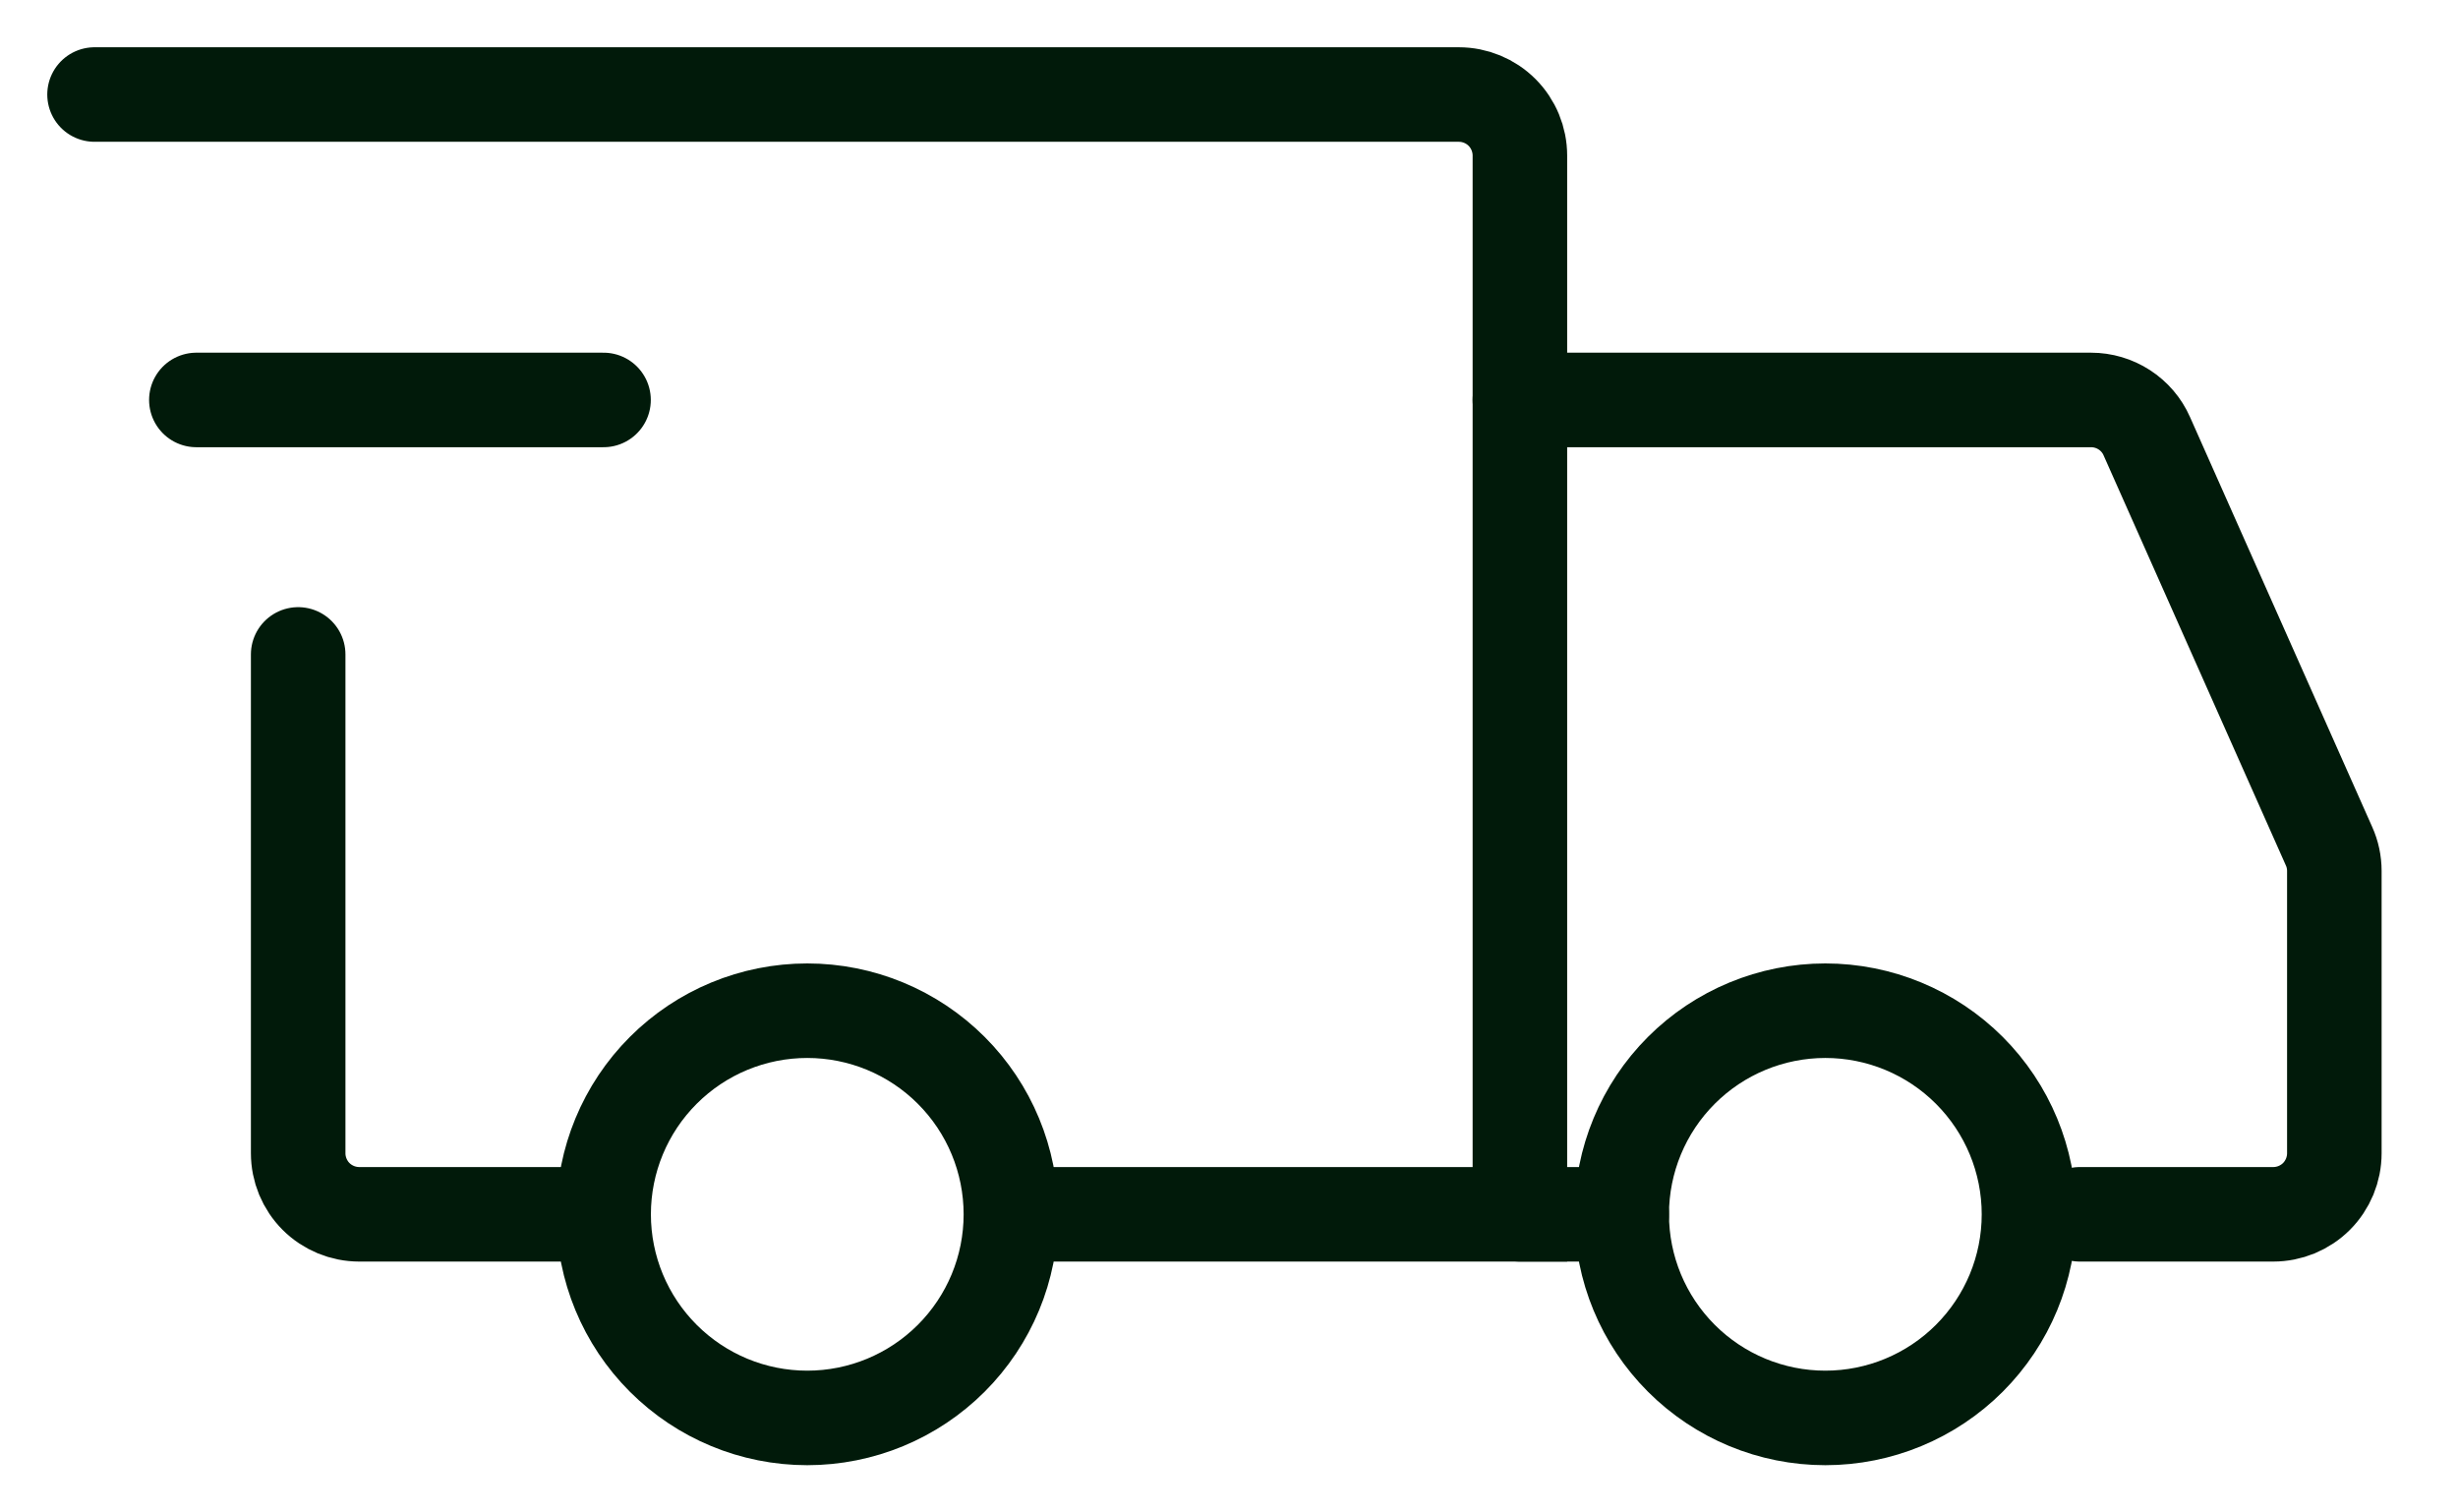
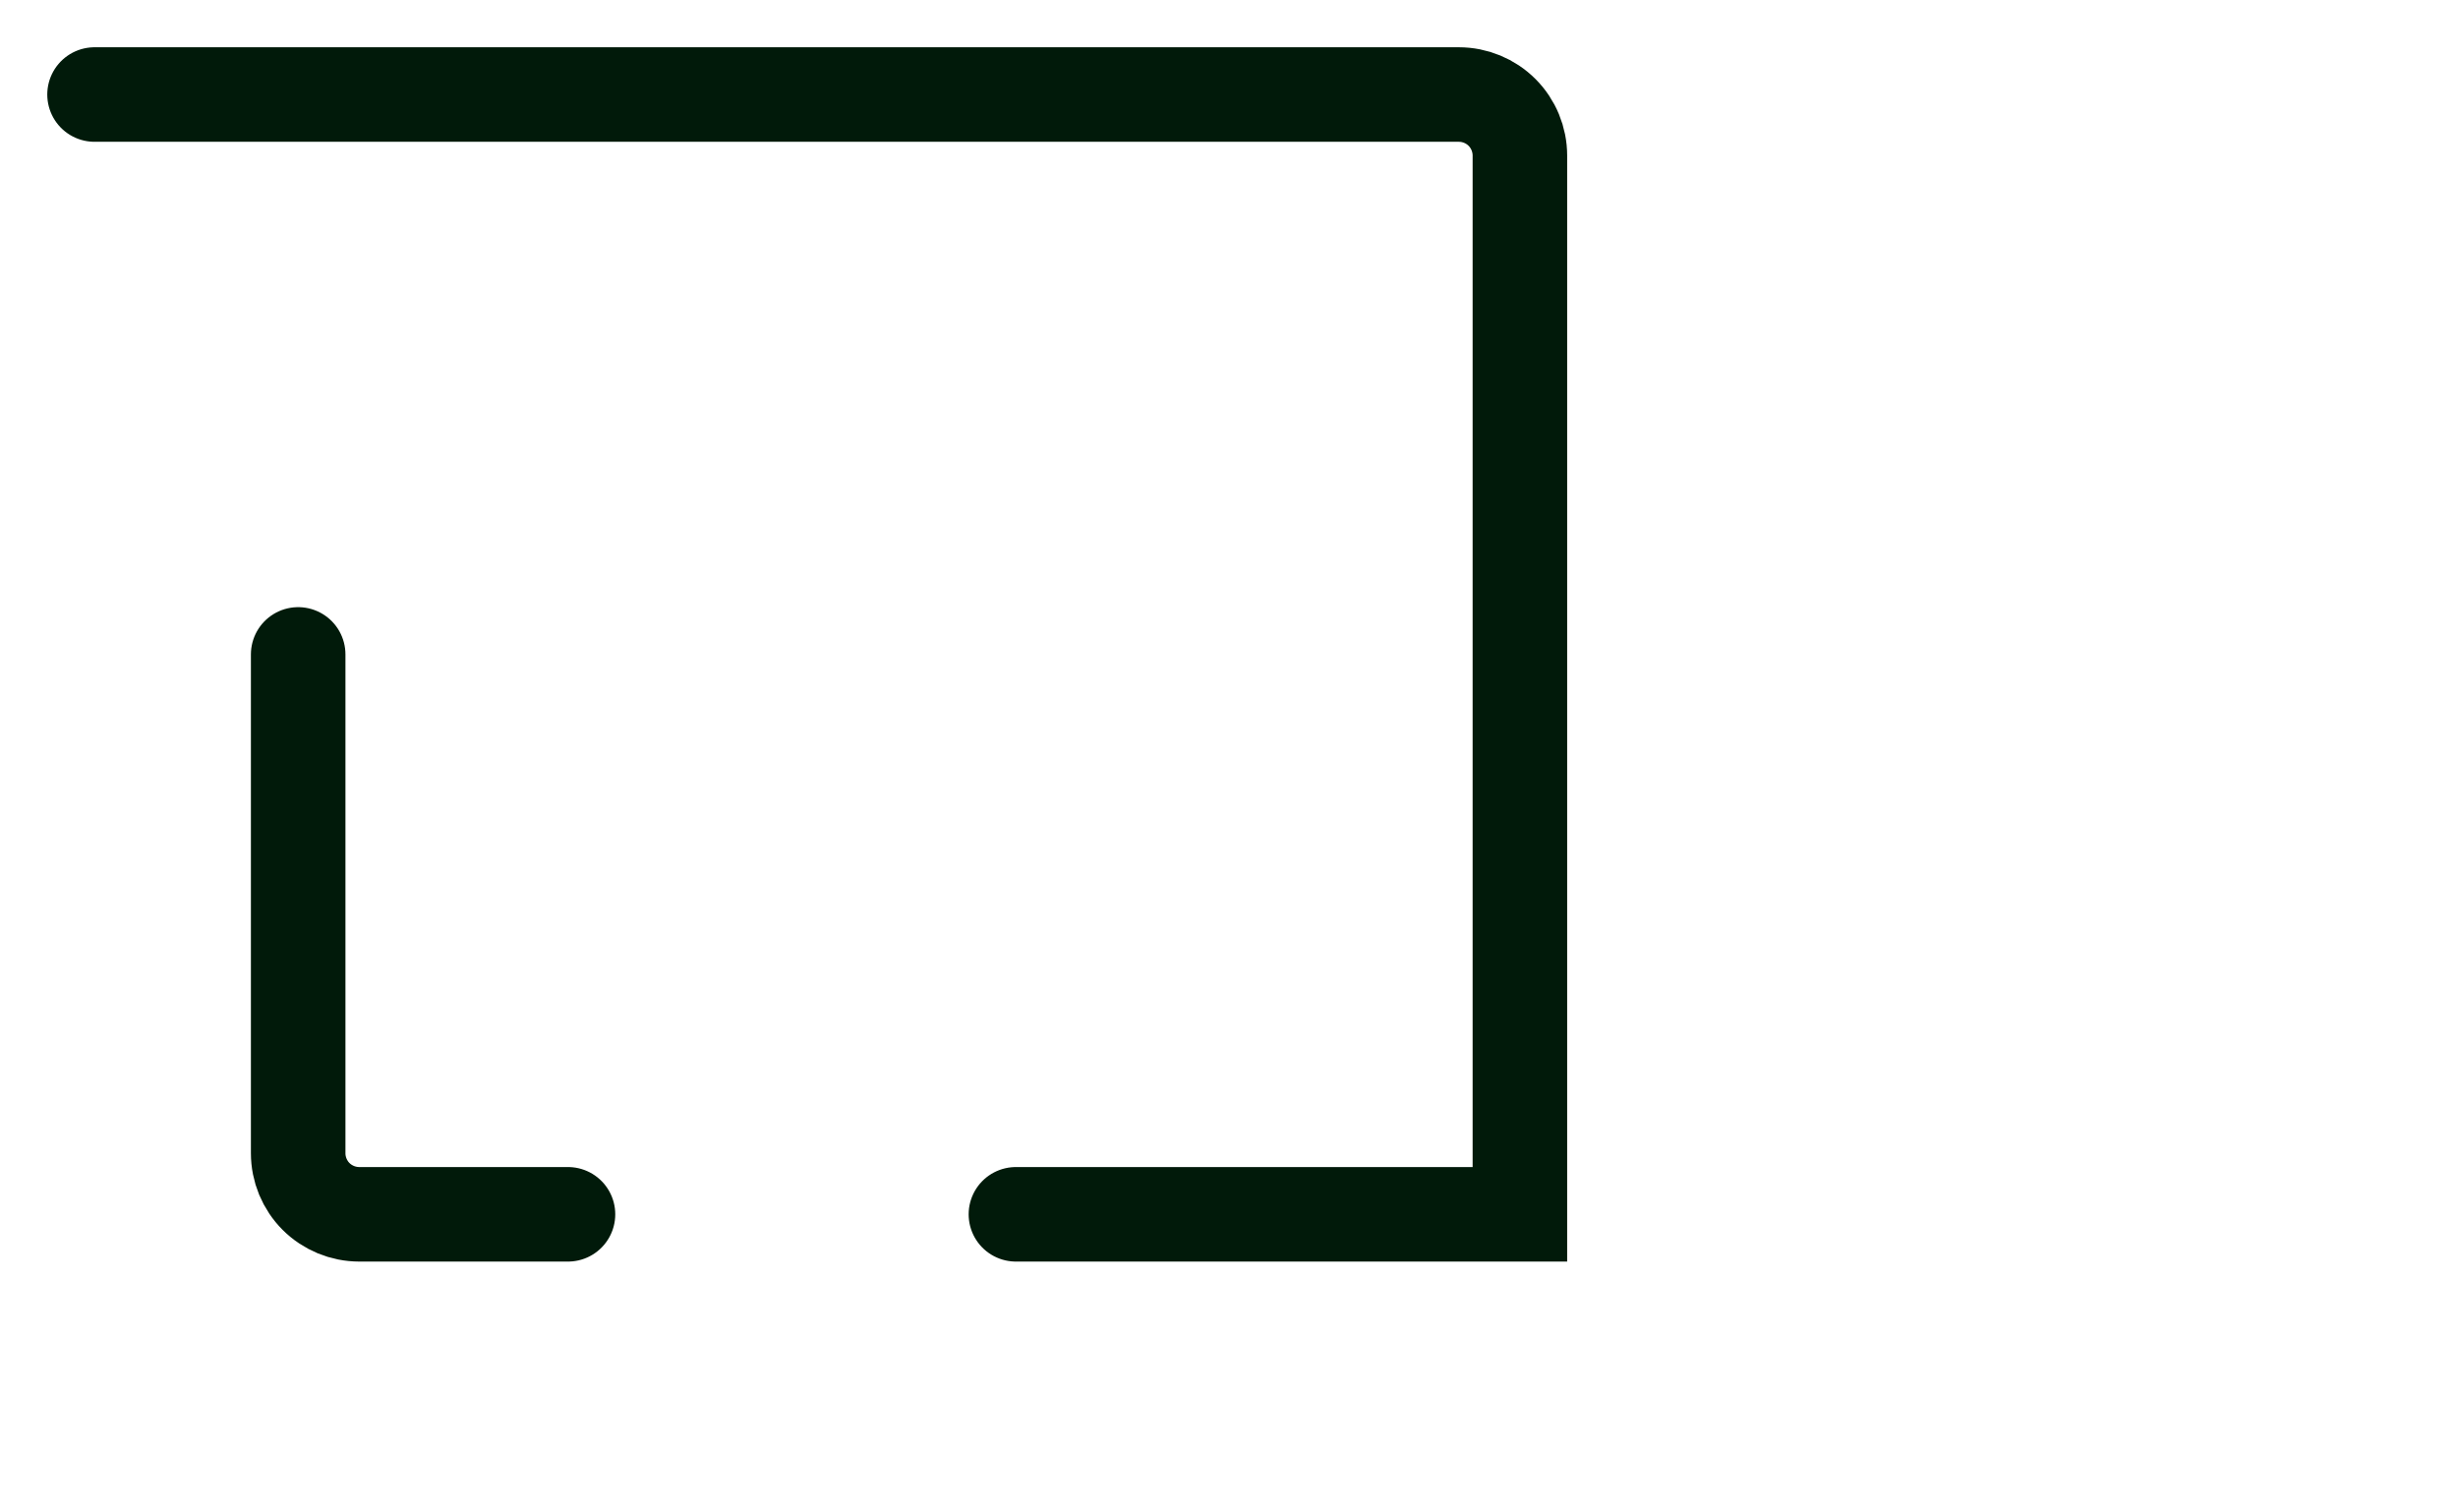
<svg xmlns="http://www.w3.org/2000/svg" width="26" height="16" viewBox="0 0 26 16" fill="none">
-   <path d="M8.539 15C9.11 15 9.658 14.773 10.062 14.369C10.466 13.965 10.693 13.418 10.693 12.846C10.693 12.275 10.466 11.727 10.062 11.323C9.658 10.919 9.11 10.692 8.539 10.692C7.967 10.692 7.42 10.919 7.016 11.323C6.612 11.727 6.385 12.275 6.385 12.846C6.385 13.418 6.612 13.965 7.016 14.369C7.42 14.773 7.967 15 8.539 15ZM19.308 15C19.879 15 20.427 14.773 20.831 14.369C21.235 13.965 21.462 13.418 21.462 12.846C21.462 12.275 21.235 11.727 20.831 11.323C20.427 10.919 19.879 10.692 19.308 10.692C18.737 10.692 18.189 10.919 17.785 11.323C17.381 11.727 17.154 12.275 17.154 12.846C17.154 13.418 17.381 13.965 17.785 14.369C18.189 14.773 18.737 15 19.308 15Z" stroke="#011A0A" stroke-miterlimit="1.5" stroke-linecap="round" stroke-linejoin="round" />
  <path d="M10.746 12.846H16.077V1.646C16.077 1.475 16.009 1.31 15.888 1.189C15.767 1.068 15.602 1 15.431 1H1M6.008 12.846H3.8C3.715 12.846 3.631 12.829 3.553 12.797C3.474 12.764 3.403 12.717 3.343 12.657C3.283 12.597 3.236 12.526 3.203 12.447C3.171 12.369 3.154 12.285 3.154 12.2V6.923" stroke="#011A0A" stroke-linecap="round" />
-   <path d="M2.077 4.231H6.384" stroke="#011A0A" stroke-linecap="round" stroke-linejoin="round" />
-   <path d="M16.077 4.231H22.118C22.243 4.231 22.365 4.267 22.47 4.335C22.575 4.403 22.658 4.5 22.708 4.614L24.636 8.952C24.673 9.034 24.692 9.123 24.692 9.214V12.2C24.692 12.285 24.675 12.369 24.643 12.447C24.61 12.526 24.563 12.597 24.503 12.657C24.443 12.717 24.372 12.764 24.293 12.797C24.215 12.829 24.131 12.846 24.046 12.846H22M16.077 12.846H17.154" stroke="#011A0A" stroke-linecap="round" />
</svg>